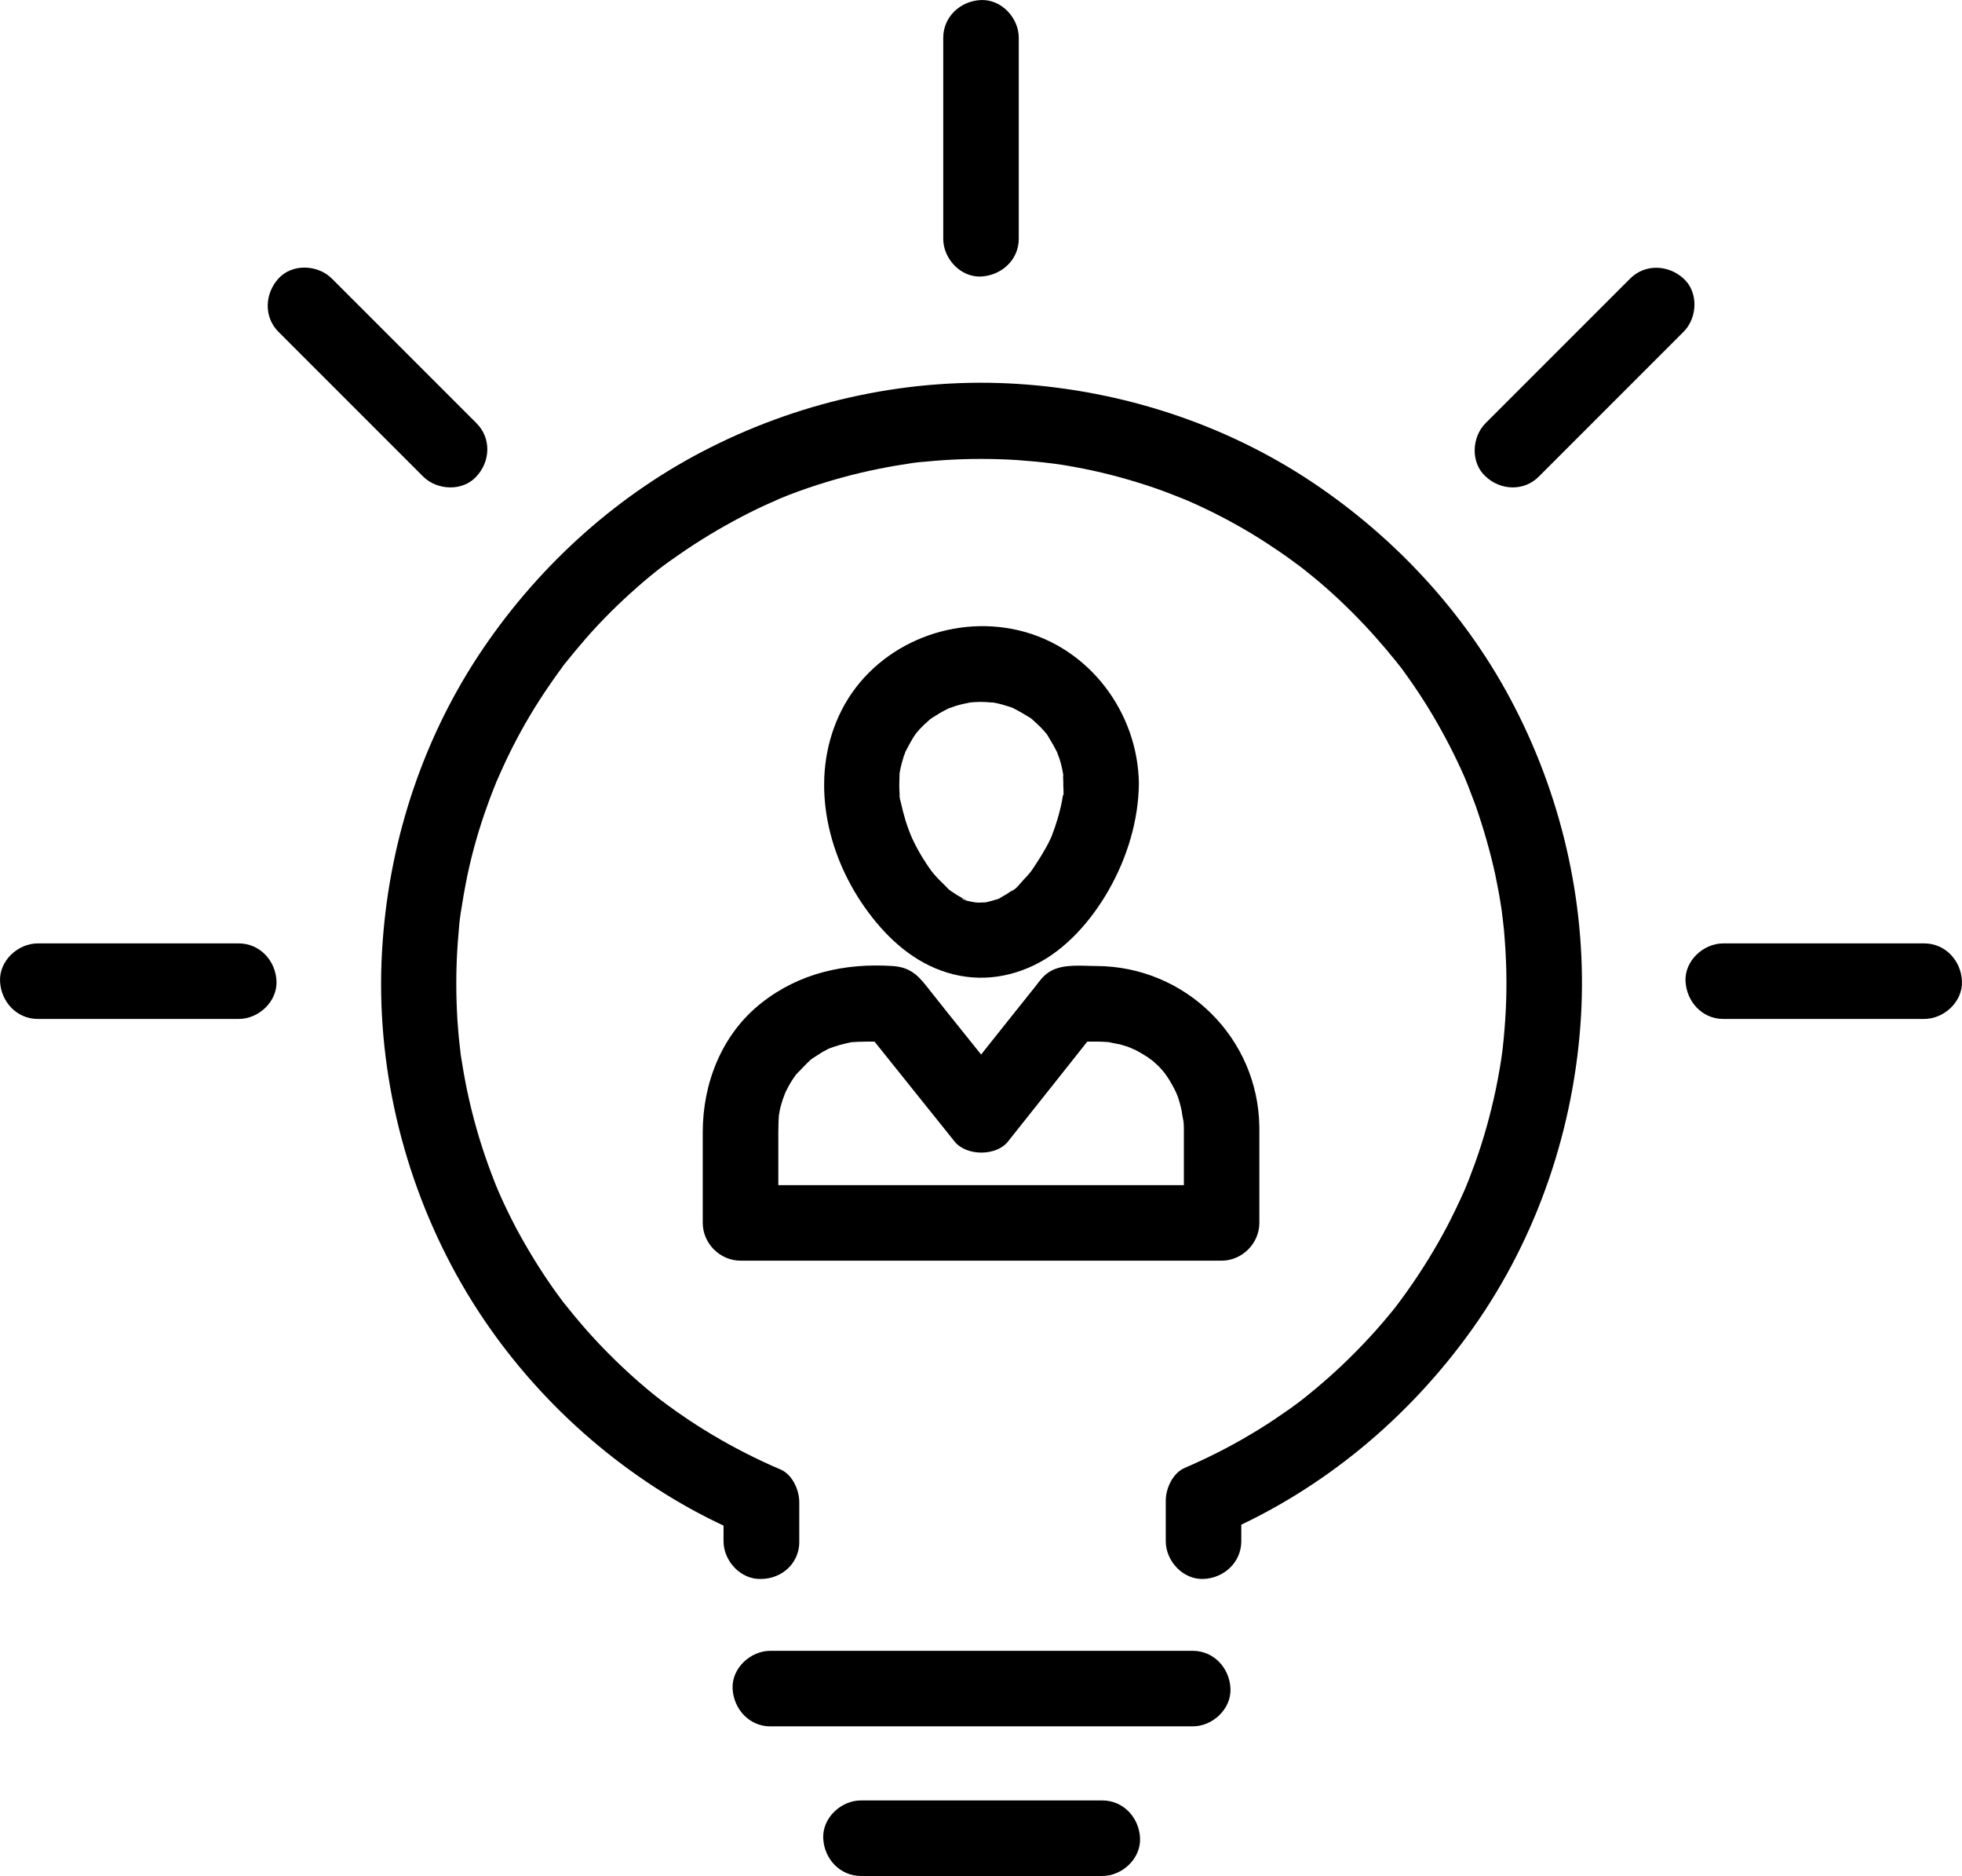
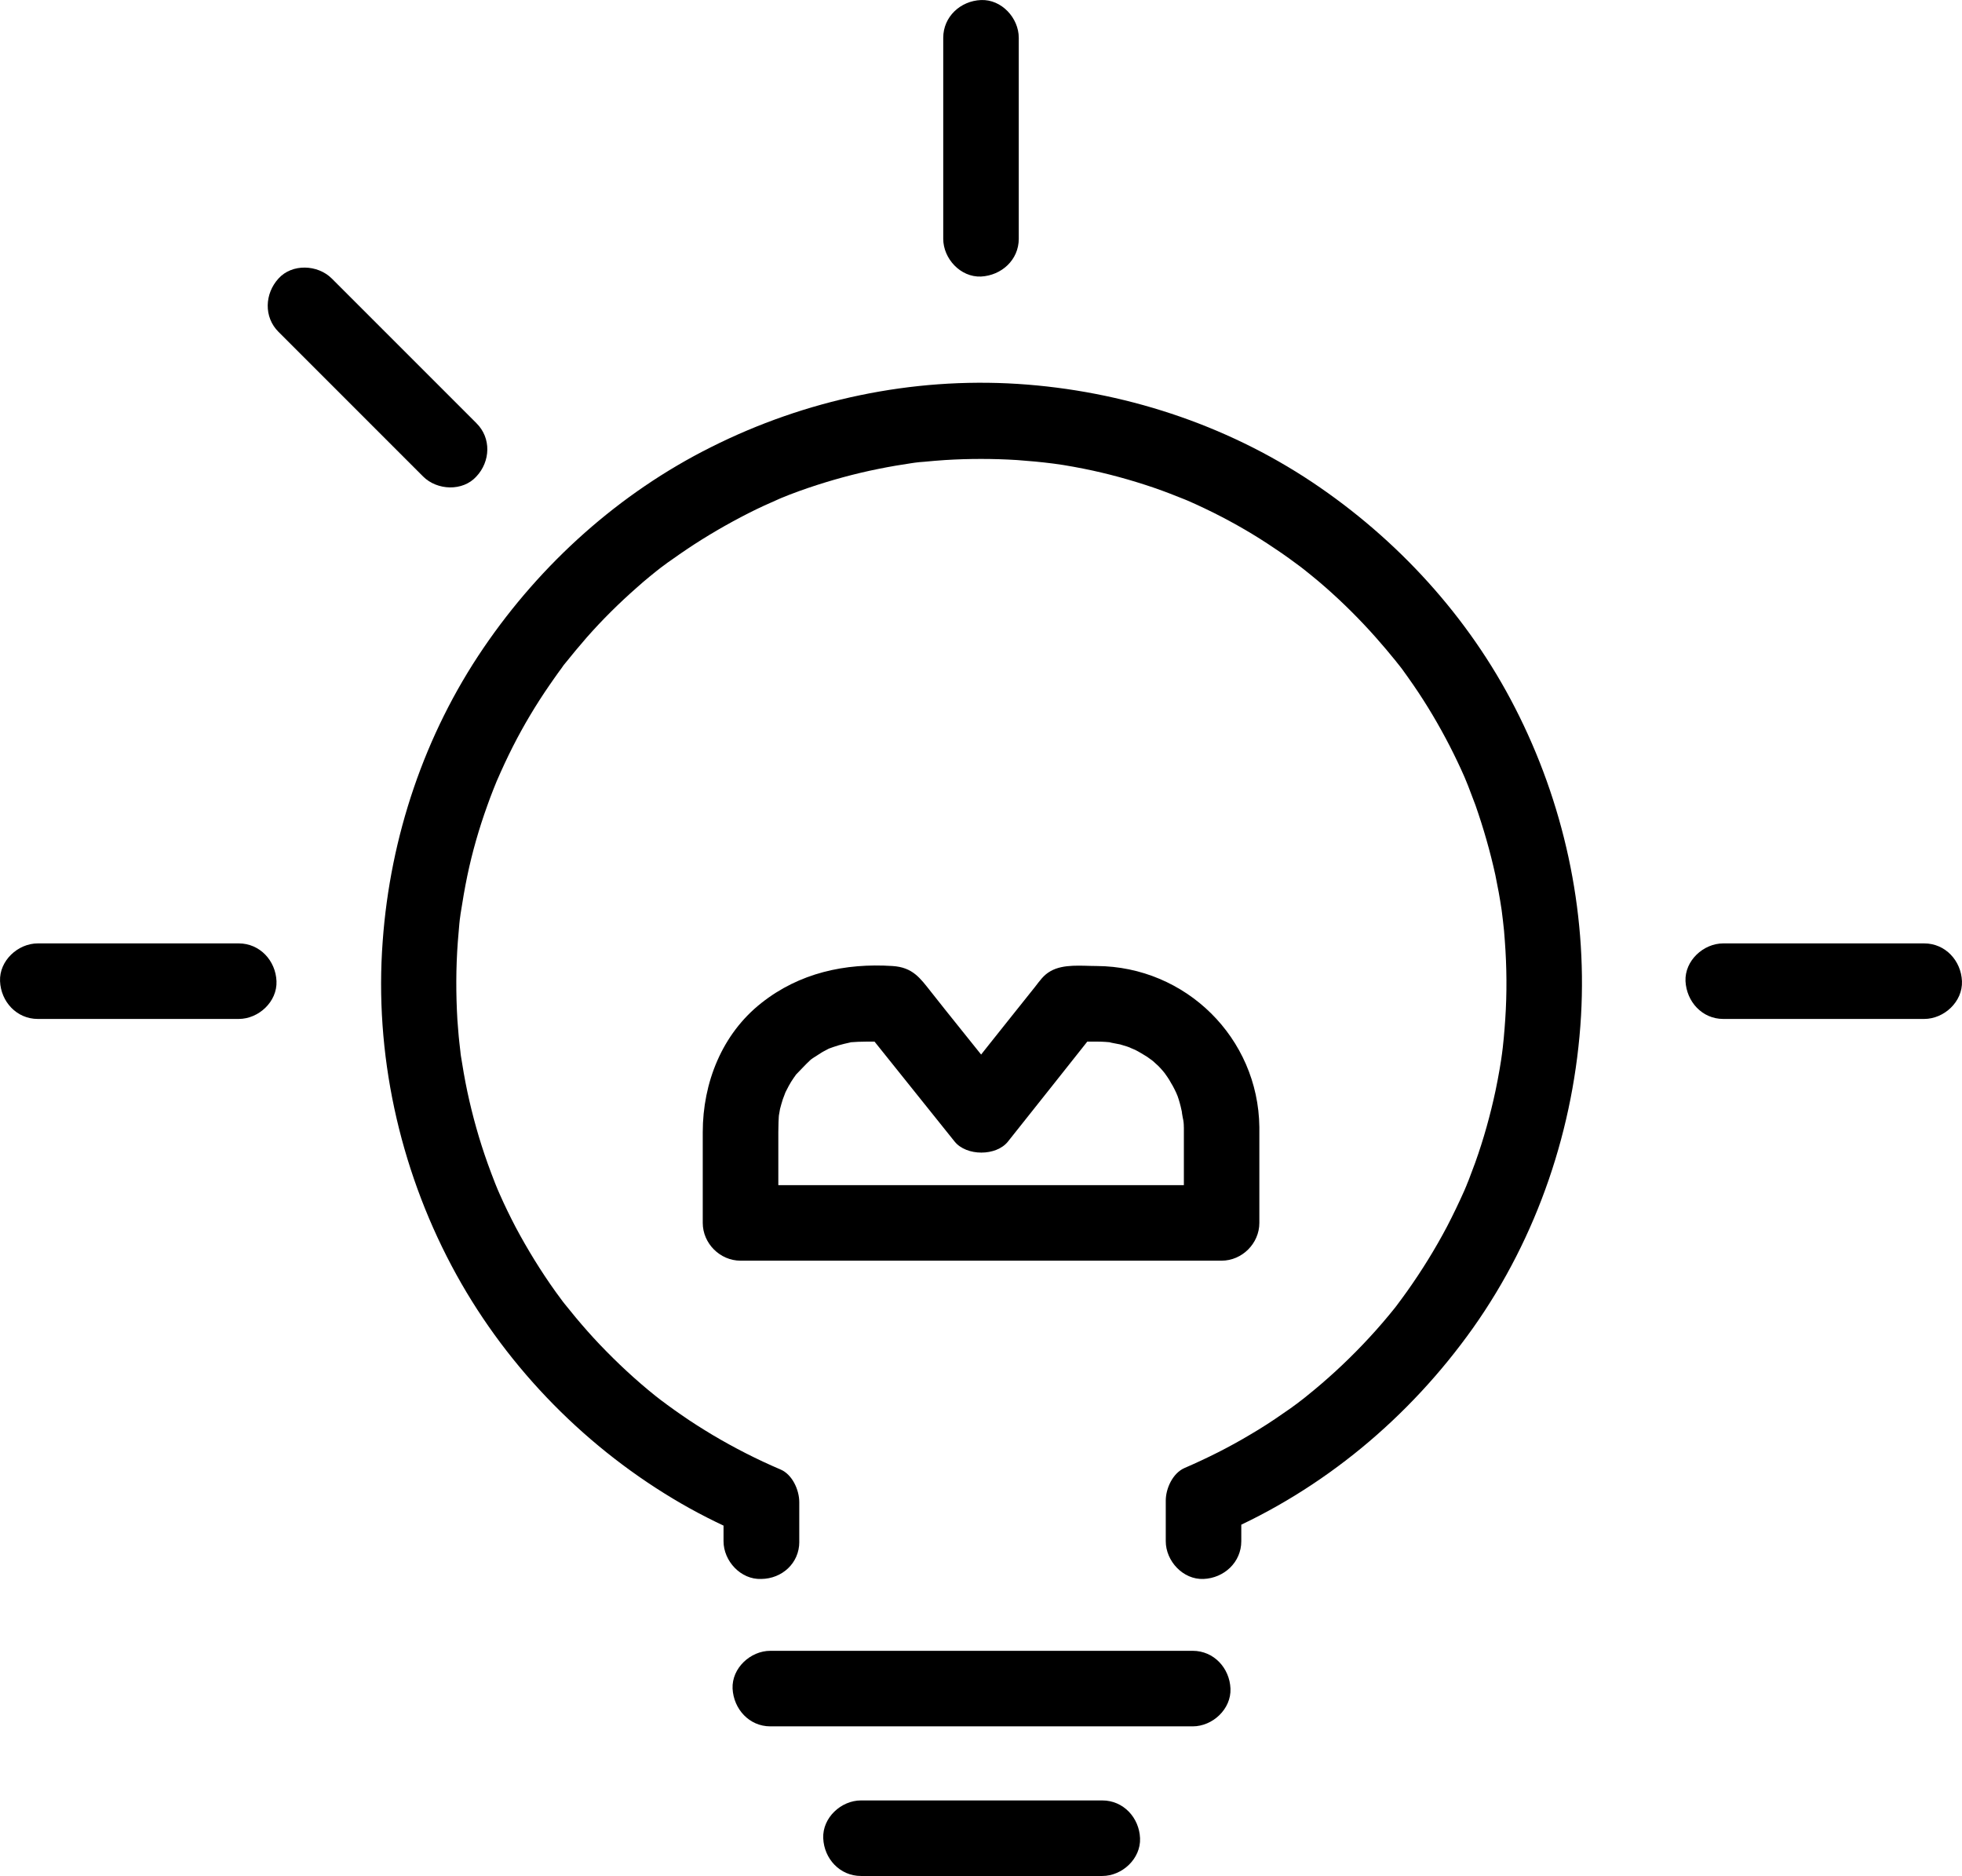
<svg xmlns="http://www.w3.org/2000/svg" id="Layer_59" data-name="Layer 59" viewBox="0 0 506 483.73">
  <path d="M206.13,397.56v-10.24c0-3.12-1.78-7.12-4.84-8.41-6.01-2.56-11.91-5.57-17.53-8.91-2.67-1.61-5.34-3.28-7.9-5.07-1.28-.89-2.56-1.78-3.84-2.73-.61-.45-1.22-.95-1.89-1.39,1.95,1.45-.78-.61-1.11-.89-5.07-4.06-9.85-8.52-14.31-13.19-2.17-2.28-4.23-4.62-6.23-7.01-1-1.22-1.95-2.39-2.95-3.62,1.45,1.84-.17-.22-.39-.5-.61-.83-1.22-1.67-1.84-2.5-3.79-5.29-7.24-10.91-10.3-16.64-1.45-2.78-2.84-5.62-4.12-8.52-.33-.72-.61-1.45-.95-2.17.95,2.17-.11-.28-.22-.61-.67-1.73-1.34-3.45-1.95-5.18-2.17-6.07-3.9-12.25-5.23-18.48-.67-3.17-1.22-6.4-1.73-9.63.39,2.45-.06-.28-.06-.67-.11-.83-.17-1.61-.28-2.45-.22-1.89-.33-3.84-.5-5.79-.39-6.68-.39-13.42.11-20.09.11-1.56.28-3.06.39-4.62.06-.78.17-1.5.28-2.28.28-2.62-.33,2.12.06-.45.5-3.23,1.06-6.51,1.73-9.74,1.28-6.12,3.01-12.13,5.12-17.98.5-1.39,1-2.78,1.56-4.17.28-.67.56-1.39.83-2.06.95-2.34-.83,1.89.17-.39,1.28-2.95,2.62-5.84,4.06-8.68,2.78-5.46,5.9-10.69,9.35-15.7.83-1.22,1.67-2.39,2.5-3.56.45-.61.89-1.17,1.28-1.78,1.45-2-1.28,1.61.28-.33,1.84-2.28,3.67-4.51,5.62-6.74,4.01-4.56,8.35-8.85,12.91-12.86,2.17-1.95,4.45-3.79,6.74-5.57-1.95,1.5,0,0,.33-.22.61-.45,1.17-.89,1.78-1.28,1.39-1,2.78-1.95,4.17-2.89,5.07-3.4,10.35-6.46,15.81-9.24,2.62-1.34,5.34-2.56,8.02-3.73-2.34,1,0,0,.39-.17.67-.28,1.39-.56,2.06-.83,1.61-.61,3.23-1.22,4.9-1.78,5.9-2,11.97-3.67,18.09-4.9,3.01-.61,5.96-1.11,9.02-1.56-2.56.39,0,0,.45-.06.78-.11,1.5-.17,2.28-.22,1.78-.17,3.56-.33,5.4-.45,6.23-.39,12.47-.39,18.7,0,3.06.22,6.12.5,9.18.89-2.62-.33,0,0,.45.06.78.11,1.5.22,2.28.33,1.73.28,3.51.61,5.23.95,6.12,1.22,12.19,2.89,18.09,4.9,2.78.95,5.57,2.06,8.35,3.17-2.34-.95,0,0,.39.17.67.28,1.34.61,2,.89,1.56.72,3.12,1.45,4.68,2.23,5.46,2.73,10.74,5.79,15.81,9.24,2.45,1.61,4.79,3.34,7.12,5.07-2-1.5,0,0,.33.28.56.45,1.11.89,1.73,1.39,1.34,1.06,2.62,2.17,3.9,3.28,4.56,4.01,8.85,8.29,12.91,12.86,1.78,2,3.51,4.06,5.18,6.12.28.33,1.78,2.34.28.33.45.56.89,1.17,1.34,1.73,1,1.39,2,2.78,2.95,4.17,3.45,5.01,6.57,10.3,9.35,15.7,1.34,2.62,2.62,5.29,3.79,7.96.17.39,1.11,2.73.17.39.28.67.56,1.39.83,2.06.61,1.61,1.22,3.23,1.84,4.84,2.06,5.9,3.79,11.91,5.12,17.98.61,2.95,1.17,5.96,1.61,8.96.06.45.39,3.01.06.45.11.78.17,1.5.28,2.28.22,1.78.39,3.56.5,5.34.5,6.68.56,13.42.11,20.09-.22,3.28-.5,6.57-.95,9.85.33-2.45-.06.28-.11.67-.11.78-.28,1.61-.39,2.39-.33,1.89-.67,3.73-1.06,5.57-1.34,6.29-3.06,12.47-5.23,18.54-.56,1.5-1.11,3.01-1.67,4.45-.28.72-.61,1.45-.89,2.23.89-2.23-.11.28-.28.61-1.39,3.12-2.89,6.23-4.45,9.24-3.06,5.79-6.51,11.36-10.3,16.7-.89,1.28-1.84,2.5-2.78,3.79,1.45-1.89-.17.22-.39.5-.5.61-1,1.22-1.5,1.84-2.17,2.62-4.4,5.12-6.74,7.57-4.51,4.73-9.3,9.13-14.36,13.19-.61.5-1.22,1-1.84,1.45,1.84-1.45-.22.17-.5.39-1.28.95-2.5,1.84-3.84,2.73-2.78,1.95-5.62,3.79-8.57,5.51-5.4,3.23-11.08,6.07-16.87,8.57-3.06,1.34-4.84,5.29-4.84,8.41v10.46c0,5.12,4.45,9.96,9.74,9.74s9.74-4.29,9.74-9.74v-10.46c-1.61,2.78-3.23,5.62-4.84,8.41,25.94-11.24,48.2-29.84,64.57-52.88,16.7-23.55,26.22-51.82,27.89-80.55,1.56-27.44-4.51-55.05-17.03-79.43-12.02-23.49-30.39-43.53-52.32-58.17-22.54-15.03-48.98-23.6-75.93-25.33-27.28-1.73-54.72,4.06-79.1,16.31-23.6,11.8-43.81,29.95-58.67,51.77-15.25,22.38-24.05,48.71-26,75.59-2.17,28.89,4.23,58.17,17.76,83.72,13.08,24.71,33.18,45.7,57.11,60.06,5.73,3.45,11.69,6.46,17.87,9.13-1.61-2.78-3.23-5.62-4.84-8.41v10.24c0,5.12,4.45,9.96,9.74,9.74,5.34-.06,9.8-4.06,9.8-9.57h0Z" />
  <path d="M198.67,445.15h108.93c5.12,0,9.96-4.45,9.74-9.74s-4.29-9.74-9.74-9.74h-108.93c-5.12,0-9.96,4.45-9.74,9.74.28,5.29,4.29,9.74,9.74,9.74Z" />
  <path d="M222.05,483.73h62.23c5.12,0,9.96-4.45,9.74-9.74s-4.29-9.74-9.74-9.74h-62.23c-5.12,0-9.96,4.45-9.74,9.74s4.29,9.74,9.74,9.74Z" />
  <path d="M444.43,262.74h51.82c5.12,0,9.96-4.45,9.74-9.74s-4.29-9.74-9.74-9.74h-51.82c-5.12,0-9.96,4.45-9.74,9.74.28,5.29,4.29,9.74,9.74,9.74Z" />
  <path d="M9.75,262.74h51.82c5.12,0,9.96-4.45,9.74-9.74s-4.29-9.74-9.74-9.74H9.75c-5.12,0-9.96,4.45-9.74,9.74s4.29,9.74,9.74,9.74Z" />
  <path d="M262.74,61.57V9.75c0-5.12-4.45-9.96-9.74-9.74s-9.74,4.29-9.74,9.74v51.82c0,5.12,4.45,9.96,9.74,9.74,5.29-.28,9.74-4.29,9.74-9.74Z" />
-   <path d="M122.86,109.11c-10.91-10.91-21.76-21.76-32.67-32.67-1.56-1.56-3.06-3.06-4.62-4.62-3.62-3.62-10.24-3.9-13.75,0-3.56,3.9-3.84,9.91,0,13.75l32.67,32.67c1.56,1.56,3.06,3.06,4.62,4.62,3.62,3.62,10.24,3.9,13.75,0,3.62-3.84,3.9-9.91,0-13.75Z" />
-   <path d="M396.89,122.86c10.91-10.91,21.76-21.76,32.67-32.67,1.56-1.56,3.06-3.06,4.62-4.62,3.62-3.62,3.9-10.24,0-13.75-3.9-3.56-9.91-3.84-13.75,0-10.91,10.91-21.76,21.76-32.67,32.67-1.56,1.56-3.06,3.06-4.62,4.62-3.62,3.62-3.9,10.24,0,13.75,3.84,3.62,9.91,3.9,13.75,0Z" />
-   <path d="M274.21,202.07c0,.78.28,3.4-.22,4.01.39-.45.33-1.89.06-.56-.06.33-.11.67-.17,1.06-.17.83-.33,1.61-.56,2.45-.33,1.39-.78,2.84-1.22,4.17-.28.83-.61,1.61-.89,2.45-.39,1.06.22-.56.28-.61-.22.45-.39.89-.61,1.34-1.39,2.95-3.17,5.62-4.95,8.29.89-1.39.33-.39-.28.33-.45.56-.95,1.11-1.45,1.61-.89.95-2.34,2.95-3.62,3.34,0,0,1.56-1.06.61-.5-.28.17-.56.39-.83.61-.56.39-1.11.72-1.73,1.06-.17.11-1.61,1-1.78.89-.06,0,2.34-.83.5-.22-.39.11-.83.28-1.22.39-.61.17-1.22.33-1.89.5-1.73.45,1.84,0,.06,0-.67,0-1.28.06-1.95.06-.33,0-.67-.06-.95-.06-1.17.06,2.06.5.39.06-.67-.17-3.34-.45-3.67-1.11-.06-.11,1.78.95.83.33-.28-.17-.61-.28-.89-.45-.78-.45-1.56-.89-2.28-1.39-.28-.17-.56-.45-.83-.61-1-.56.61.5.61.5-.5-.17-1.17-1-1.56-1.39-1.11-1.06-2.23-2.17-3.23-3.34-.61-.72-1.56-2.17-.5-.61-.39-.61-.89-1.22-1.28-1.84-.89-1.34-1.73-2.73-2.5-4.17-.39-.78-.83-1.56-1.17-2.34-.39-.83-.83-2-.22-.39-.56-1.5-1.17-3.01-1.61-4.51s-.83-3.01-1.17-4.51c-.11-.56-.5-1.56-.33-2.06,0-.06.17,2.06.11.89,0-.45-.11-.89-.11-1.34-.11-1.56-.06-3.06,0-4.62.06-1.95-.33,1.45,0-.39.17-.83.33-1.73.56-2.56.17-.72.45-1.39.61-2.12.11-.33.28-.67.39-1.06-.5,1.89-.39.83-.11.33.72-1.39,1.45-2.78,2.28-4.12.17-.28.45-.56.61-.89-.06.06-1.17,1.34-.45.56.56-.61,1.06-1.28,1.67-1.89.5-.5,1-1,1.56-1.5.28-.22.56-.5.83-.72.22-.17,1.5-1.06.45-.33s.78-.5,1.11-.67c.61-.39,1.22-.78,1.89-1.11.72-.39,1.5-.78,2.28-1.11-1.78.83-.06.11.78-.17,1.45-.45,2.89-.72,4.34-1,1.11-.22-.67.11-.72.11.5,0,1-.11,1.5-.11.89-.06,1.78-.06,2.73,0,.89.06,2.84.28.83-.06.89.17,1.73.28,2.56.5.95.22,1.89.56,2.84.83.33.11.67.28,1.06.39-.67-.17-1.39-.67-.33-.11,1.56.78,2.95,1.61,4.4,2.5.39.22,1.45,1.11-.22-.22.39.28.72.61,1.11.95.61.56,1.22,1.11,1.84,1.73s1.11,1.22,1.67,1.89c.17.22.78,1.17.11.17-.72-1.11.17.28.28.5.95,1.56,1.84,3.12,2.62,4.79-.83-1.78-.11-.06.17.78s.5,1.67.67,2.5c.11.5.17,1,.28,1.45.22,1.22-.06.39-.06-.33,0,.72.11,1.78.11,2.78.06,5.07,4.45,9.96,9.74,9.74,5.23-.22,9.8-4.29,9.74-9.74-.22-18.37-12.86-35.24-30.95-39.52-17.81-4.23-37.29,4.06-45.7,20.54-8.13,15.98-4.62,35.07,5.07,49.6,4.79,7.12,11.02,13.58,19.04,16.98,8.46,3.56,17.26,3.17,25.49-.78s14.81-11.58,19.26-19.37c4.73-8.29,7.68-17.87,7.79-27.44.06-5.12-4.51-9.96-9.74-9.74-5.29.22-9.69,4.29-9.74,9.74h0Z" />
+   <path d="M122.86,109.11c-10.91-10.91-21.76-21.76-32.67-32.67-1.56-1.56-3.06-3.06-4.62-4.62-3.62-3.62-10.24-3.9-13.75,0-3.56,3.9-3.84,9.91,0,13.75l32.67,32.67c1.56,1.56,3.06,3.06,4.62,4.62,3.62,3.62,10.24,3.9,13.75,0,3.62-3.84,3.9-9.91,0-13.75" />
  <path d="M305.32,290.63v24.71l9.74-9.74h-124.07l9.74,9.74v-23.38c0-1.73.06-3.51.22-5.23-.22,2,.06.06.22-.78.22-.83.45-1.67.72-2.5.11-.39,1.11-2.78.56-1.61s0,0,.11-.17c.28-.56.56-1.11.83-1.61.39-.72.83-1.45,1.34-2.17.22-.28.45-.61.61-.89.67-1.17-1.11,1.17-.17.22,1.28-1.28,2.5-2.67,3.84-3.9.17-.17,1.11-.95.17-.17-1.06.83.22-.17.5-.33.72-.45,1.45-.95,2.17-1.39.61-.39,1.28-.67,1.95-1.06,1.56-.83,0-.06-.28.11.45-.17.95-.33,1.39-.5.95-.33,1.89-.61,2.84-.83.5-.11,1-.22,1.45-.33,1.84-.5-1.17.06.06-.06,1.39-.11,2.73-.17,4.12-.17h6.79c-2.28-.95-4.56-1.89-6.9-2.84,7.63,9.52,15.25,19.04,22.93,28.61,3.06,3.79,10.74,3.79,13.75,0,7.57-9.52,15.14-19.04,22.71-28.61-2.28.95-4.56,1.89-6.9,2.84h7.4c1.28,0,2.56.11,3.84.22-2.5-.28,1.11.33,1.89.5,1.22.33,2.34.72,3.51,1.17-2.28-.83-.06.06.33.22.56.28,1.06.56,1.61.89.5.33,1.06.61,1.56.95.22.17,1.89,1.39.78.5s.67.61.72.61c.45.39.89.83,1.34,1.22.45.45.83.89,1.22,1.34.17.22,1.5,1.84.61.72s.5.72.5.78c.33.5.67,1,.95,1.56.33.5.61,1.06.89,1.61.11.28,1.06,2.17.45.83-.61-1.28.22.61.33.89.22.61.39,1.17.56,1.78s.33,1.22.45,1.84c.06.28.56,2.39.22.95s.06.67.11,1c.22.89.28,1.67.28,2.45.06,5.07,4.45,9.96,9.74,9.74,5.23-.22,9.8-4.29,9.74-9.74-.28-22.99-18.98-41.41-41.97-41.53-3.79,0-8.52-.61-11.91,1.34-1.78,1-2.73,2.45-3.95,4.01-3.9,4.84-7.74,9.74-11.63,14.58-3.06,3.84-6.07,7.68-9.13,11.52h13.75c-4.01-4.95-7.96-9.96-11.97-14.92-2.62-3.28-5.29-6.57-7.9-9.91-2.78-3.51-4.68-6.29-9.91-6.62-12.25-.78-23.99,1.78-33.79,9.52-10.19,8.02-15.14,20.6-15.14,33.34v23.38c0,5.29,4.45,9.74,9.74,9.74h124.07c5.29,0,9.74-4.45,9.74-9.74v-24.71c0-5.12-4.45-9.96-9.74-9.74-5.29.28-9.74,4.29-9.74,9.74h0Z" />
</svg>